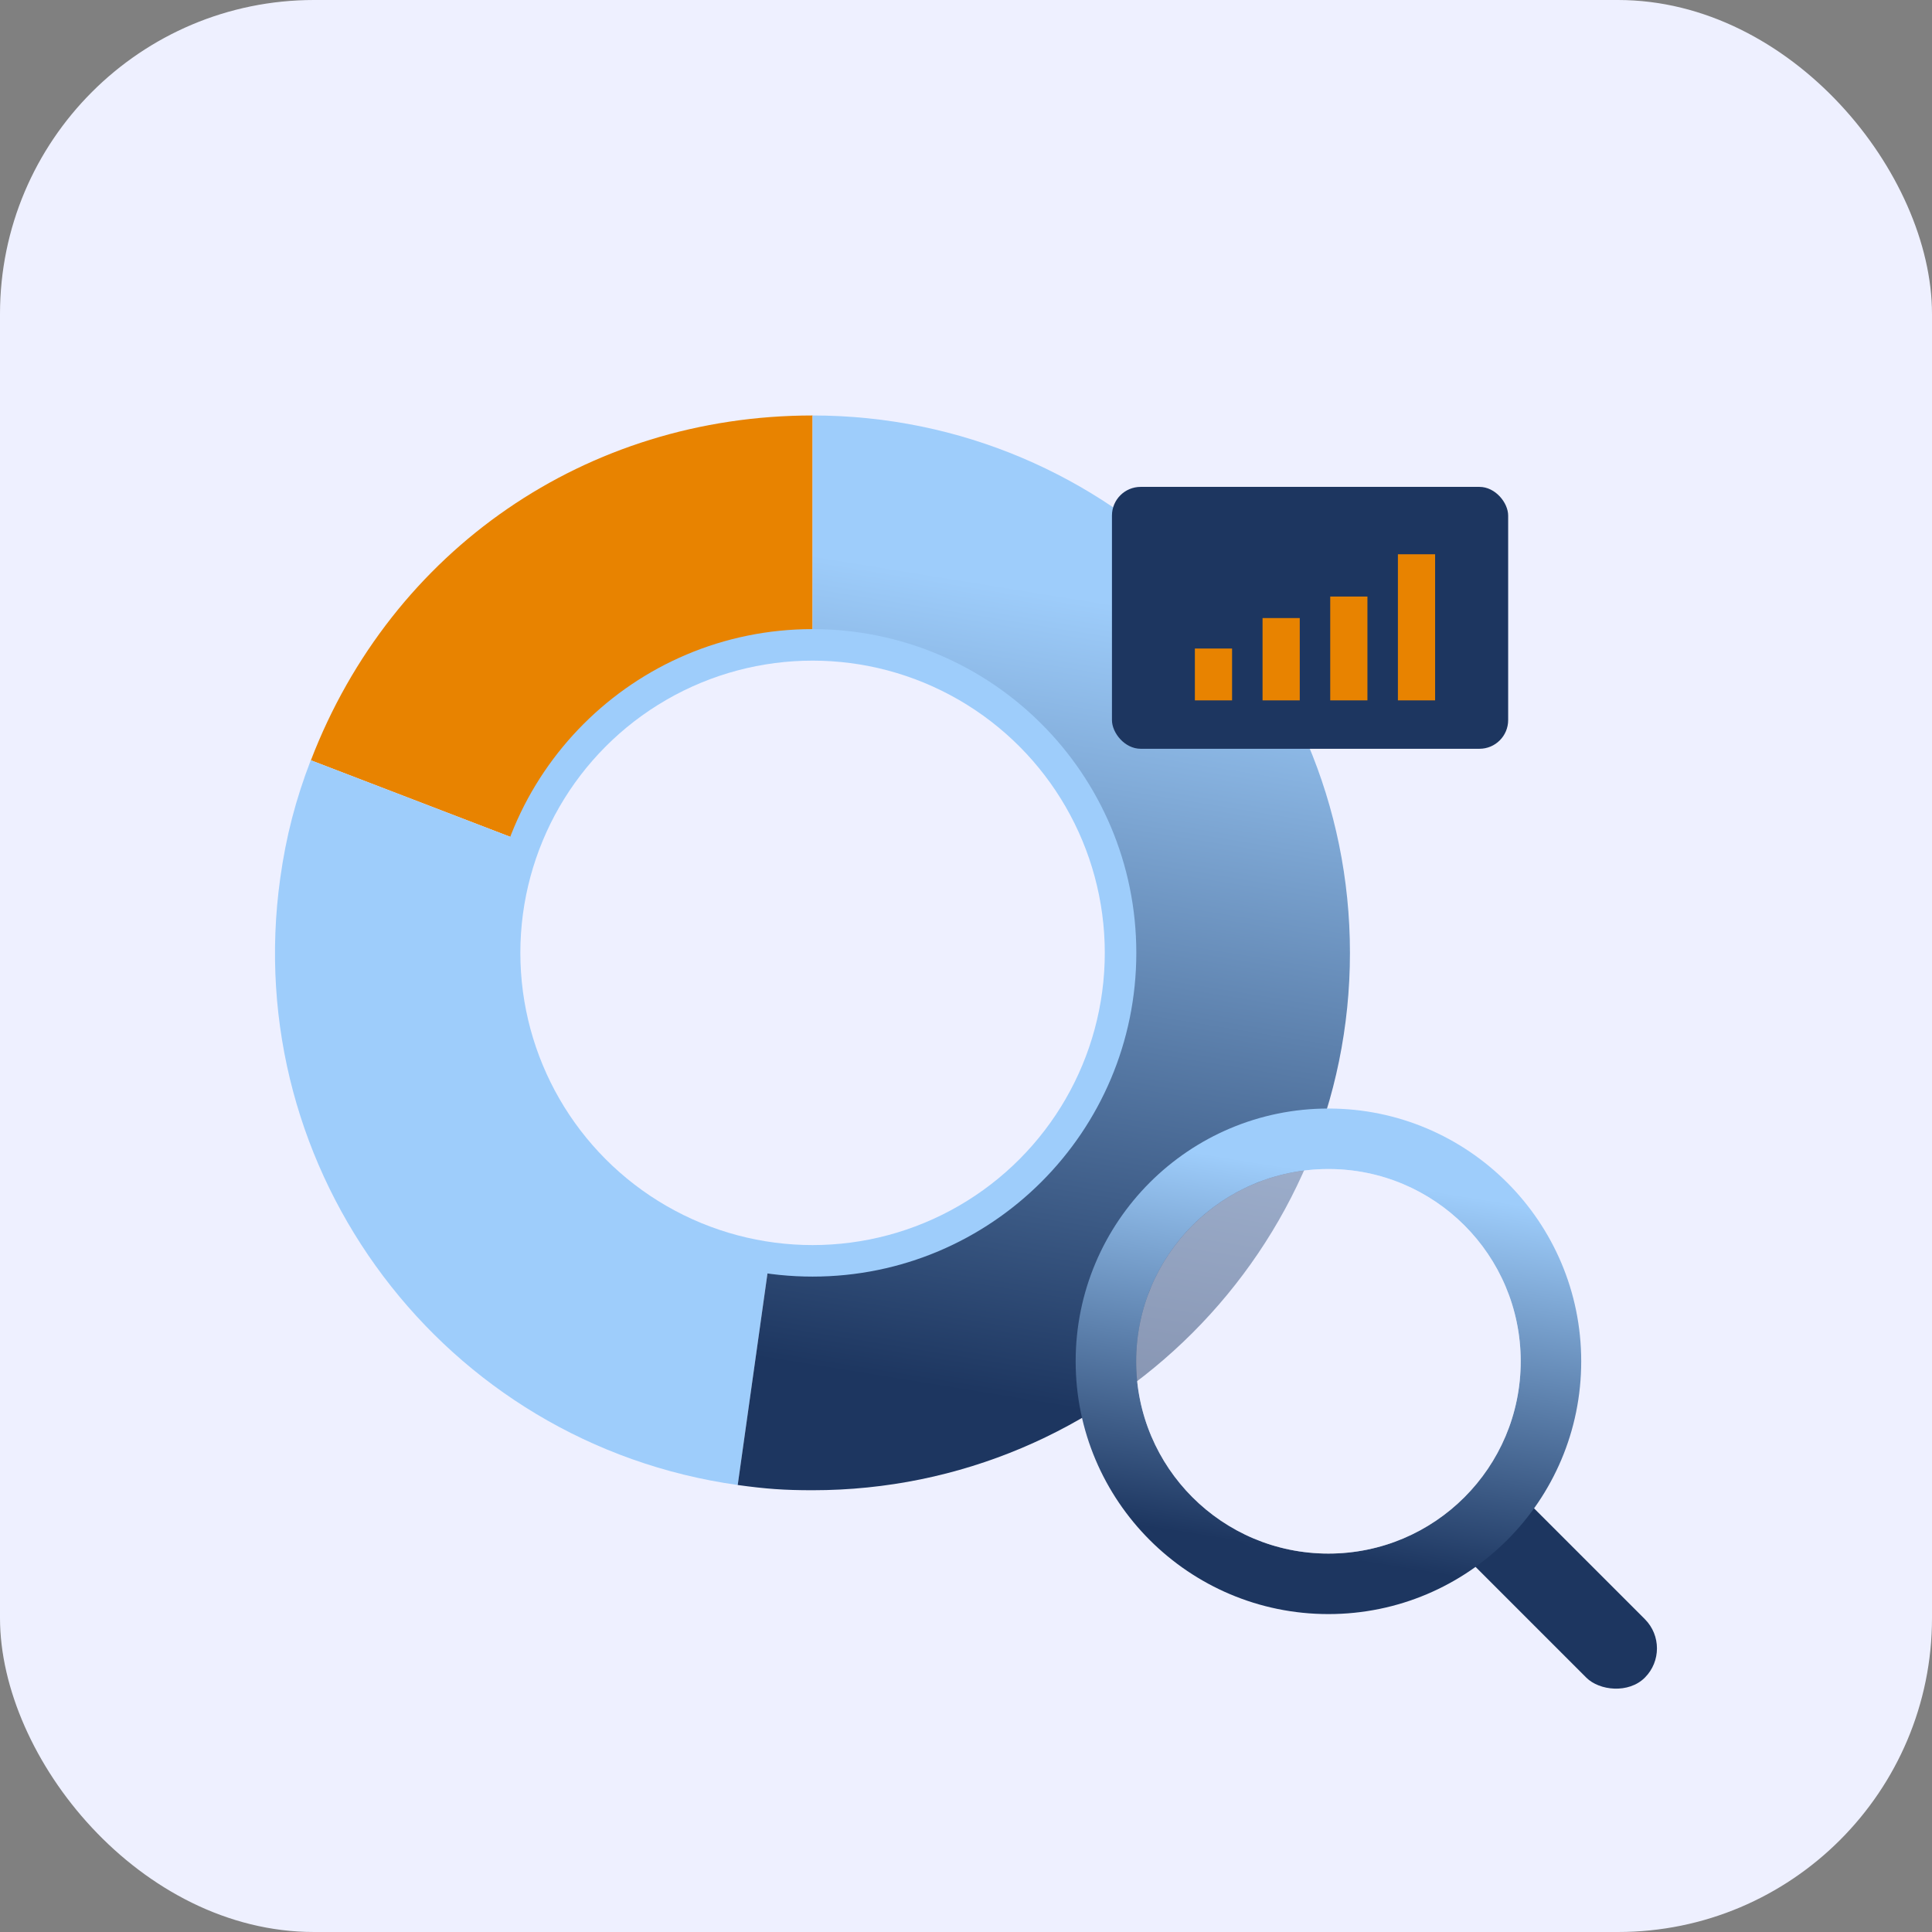
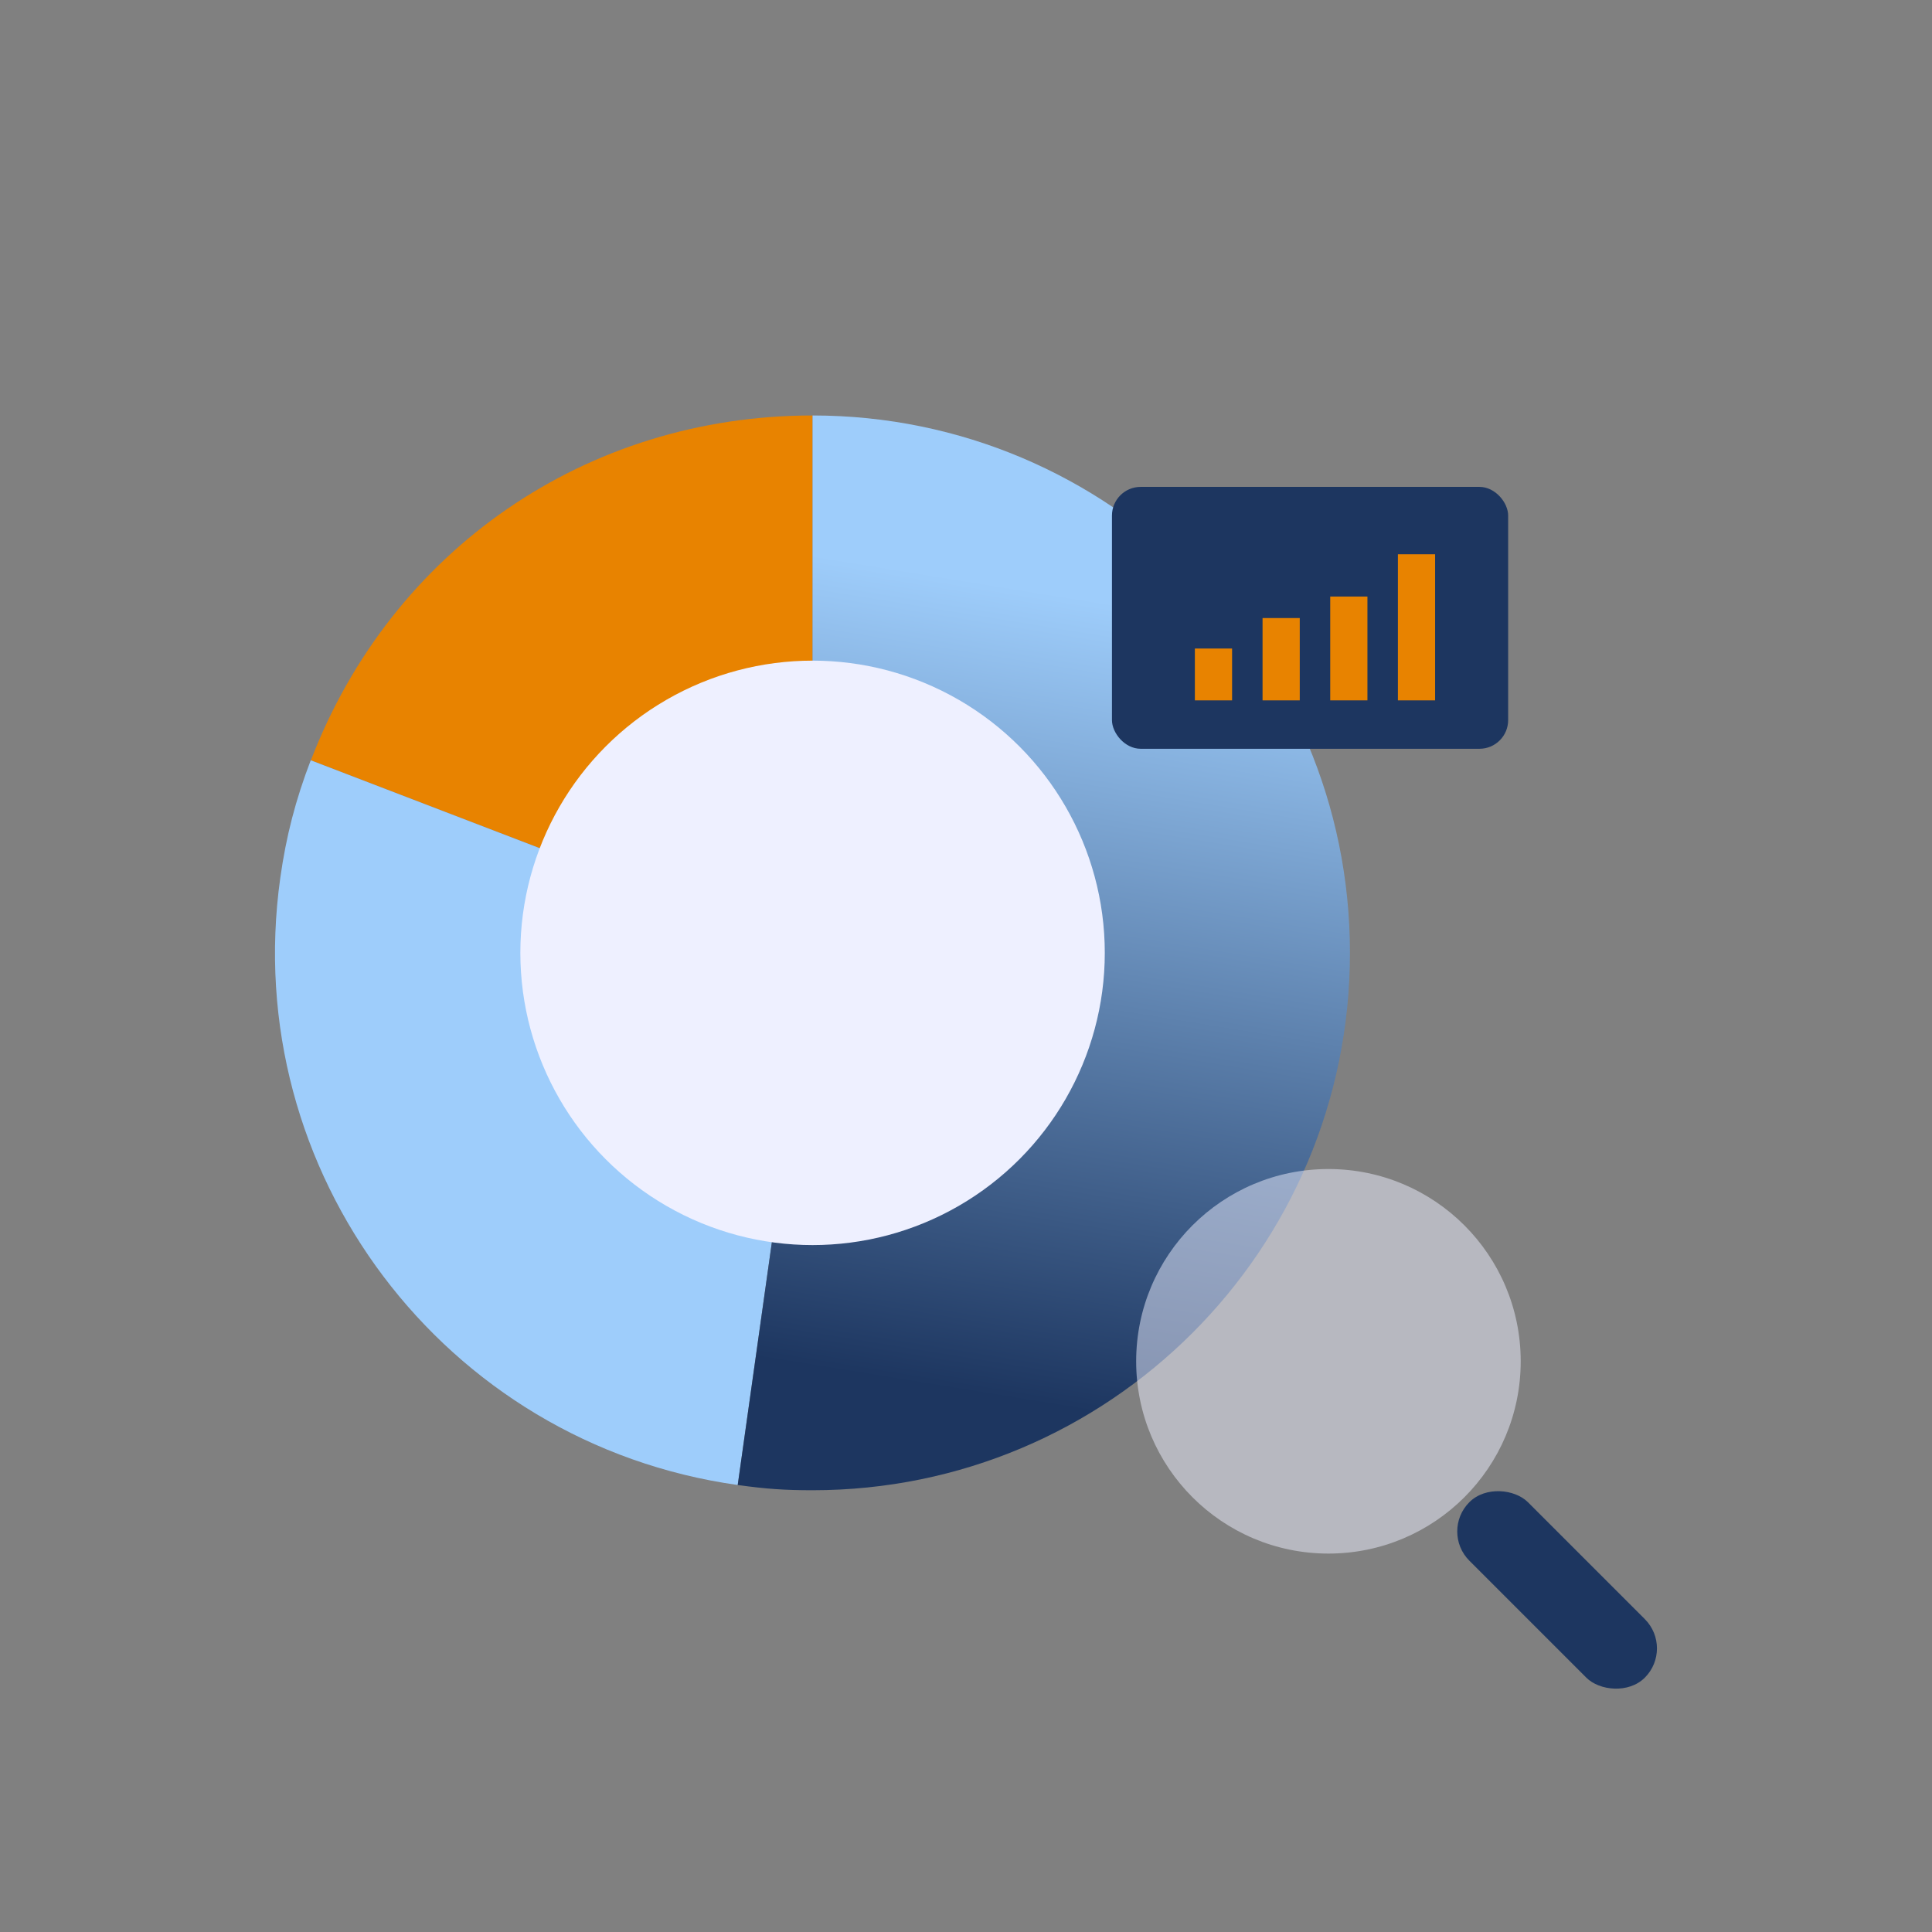
<svg xmlns="http://www.w3.org/2000/svg" xmlns:xlink="http://www.w3.org/1999/xlink" id="Layer_2" viewBox="0 0 129.32 129.32">
  <rect x="0" y="0" width="129.32" height="129.32" fill="#808080" stroke="none" />
  <defs>
    <style>.cls-1{fill:#e88300;}.cls-2{fill:url(#linear-gradient-2);}.cls-3{fill:url(#linear-gradient);}.cls-4{fill:#1d3660;}.cls-5{opacity:.5;}.cls-5,.cls-6{fill:#eef0ff;}.cls-7{fill:#9ecdfb;}</style>
    <linearGradient id="linear-gradient" x1="73.52" y1="40.19" x2="64.9" y2="93.22" gradientUnits="userSpaceOnUse">
      <stop offset="0" stop-color="#9ecdfb" />
      <stop offset="1" stop-color="#1d3660" />
    </linearGradient>
    <linearGradient id="linear-gradient-2" x1="90.91" y1="78.88" x2="86.85" y2="103.84" xlink:href="#linear-gradient" />
  </defs>
  <g id="Wellness">
    <g id="Competitive_Salary">
-       <rect class="cls-6" width="129.32" height="129.32" rx="21.02" ry="21.02" />
      <path class="cls-1" d="M54.39,63.78l-33.58-12.89c5.42-14.11,18.46-23.08,33.58-23.08v35.97Z" />
      <path class="cls-7" d="M54.39,63.78l-5.01,35.62c-19.67-2.76-33.38-20.95-30.62-40.63.39-2.79,1.03-5.25,2.04-7.88l33.58,12.89Z" />
      <path class="cls-3" d="M54.39,63.78V27.81c19.87,0,35.97,16.11,35.97,35.97,0,19.87-16.11,35.97-35.97,35.97-1.89,0-3.14-.09-5.01-.35l5.01-35.62Z" />
      <rect class="cls-4" x="101.46" y="98.12" width="5.54" height="16.61" rx="2.77" ry="2.77" transform="translate(-44.73 104.87) rotate(-45)" />
-       <path class="cls-2" d="M105.84,91.12c0,9.35-7.58,16.92-16.92,16.92s-16.92-7.58-16.92-16.92,7.58-16.92,16.92-16.92,16.92,7.58,16.92,16.92ZM88.92,78.25c-7.11,0-12.87,5.76-12.87,12.87s5.76,12.87,12.87,12.87,12.87-5.76,12.87-12.87-5.76-12.87-12.87-12.87Z" />
      <circle class="cls-5" cx="88.92" cy="91.12" r="12.87" />
      <rect class="cls-4" x="74.43" y="32.59" width="26.52" height="17.53" rx="1.92" ry="1.92" />
      <rect class="cls-1" x="79.98" y="43.41" width="2.49" height="3.47" />
      <rect class="cls-1" x="84.51" y="41.37" width="2.49" height="5.51" />
      <rect class="cls-1" x="89.04" y="39.93" width="2.49" height="6.95" />
      <rect class="cls-1" x="93.57" y="37.1" width="2.49" height="9.78" />
-       <path class="cls-7" d="M32.72,63.78c0-11.97,9.7-21.67,21.67-21.67s21.67,9.7,21.67,21.67-9.7,21.67-21.67,21.67c-11.97,0-21.67-9.7-21.67-21.67Z" />
      <circle class="cls-6" cx="54.39" cy="63.78" r="19.56" />
    </g>
  </g>
</svg>